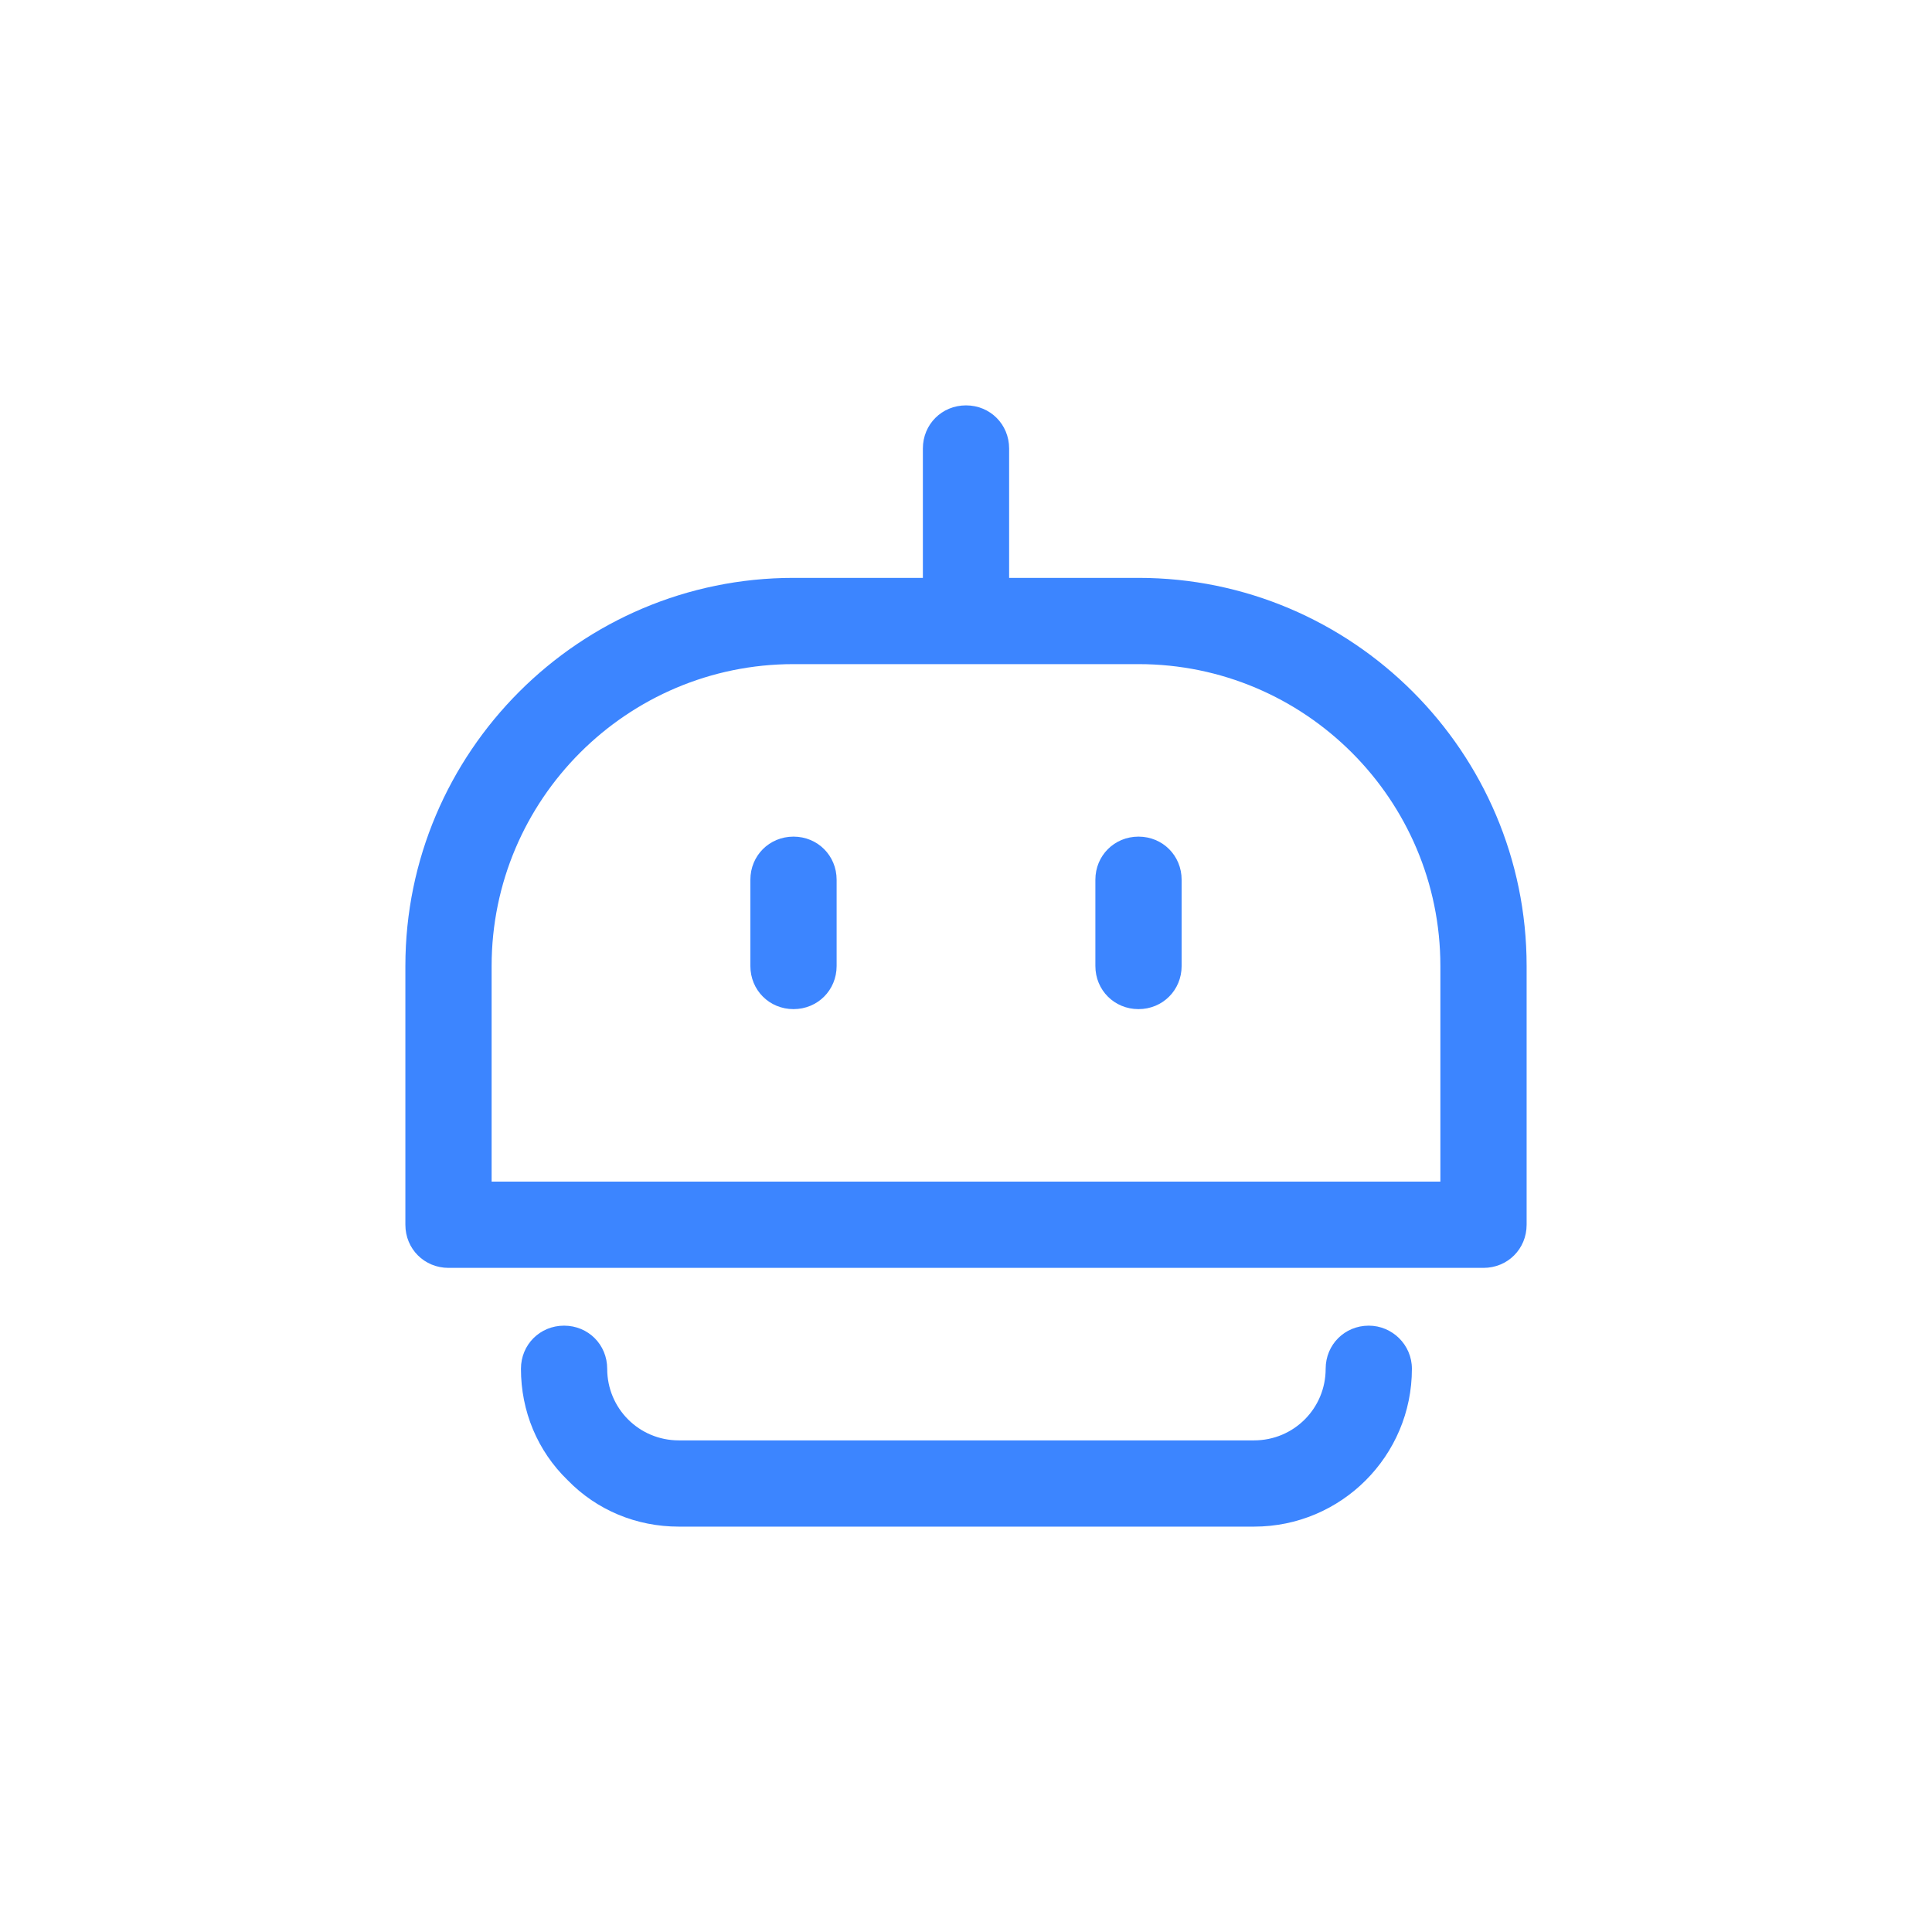
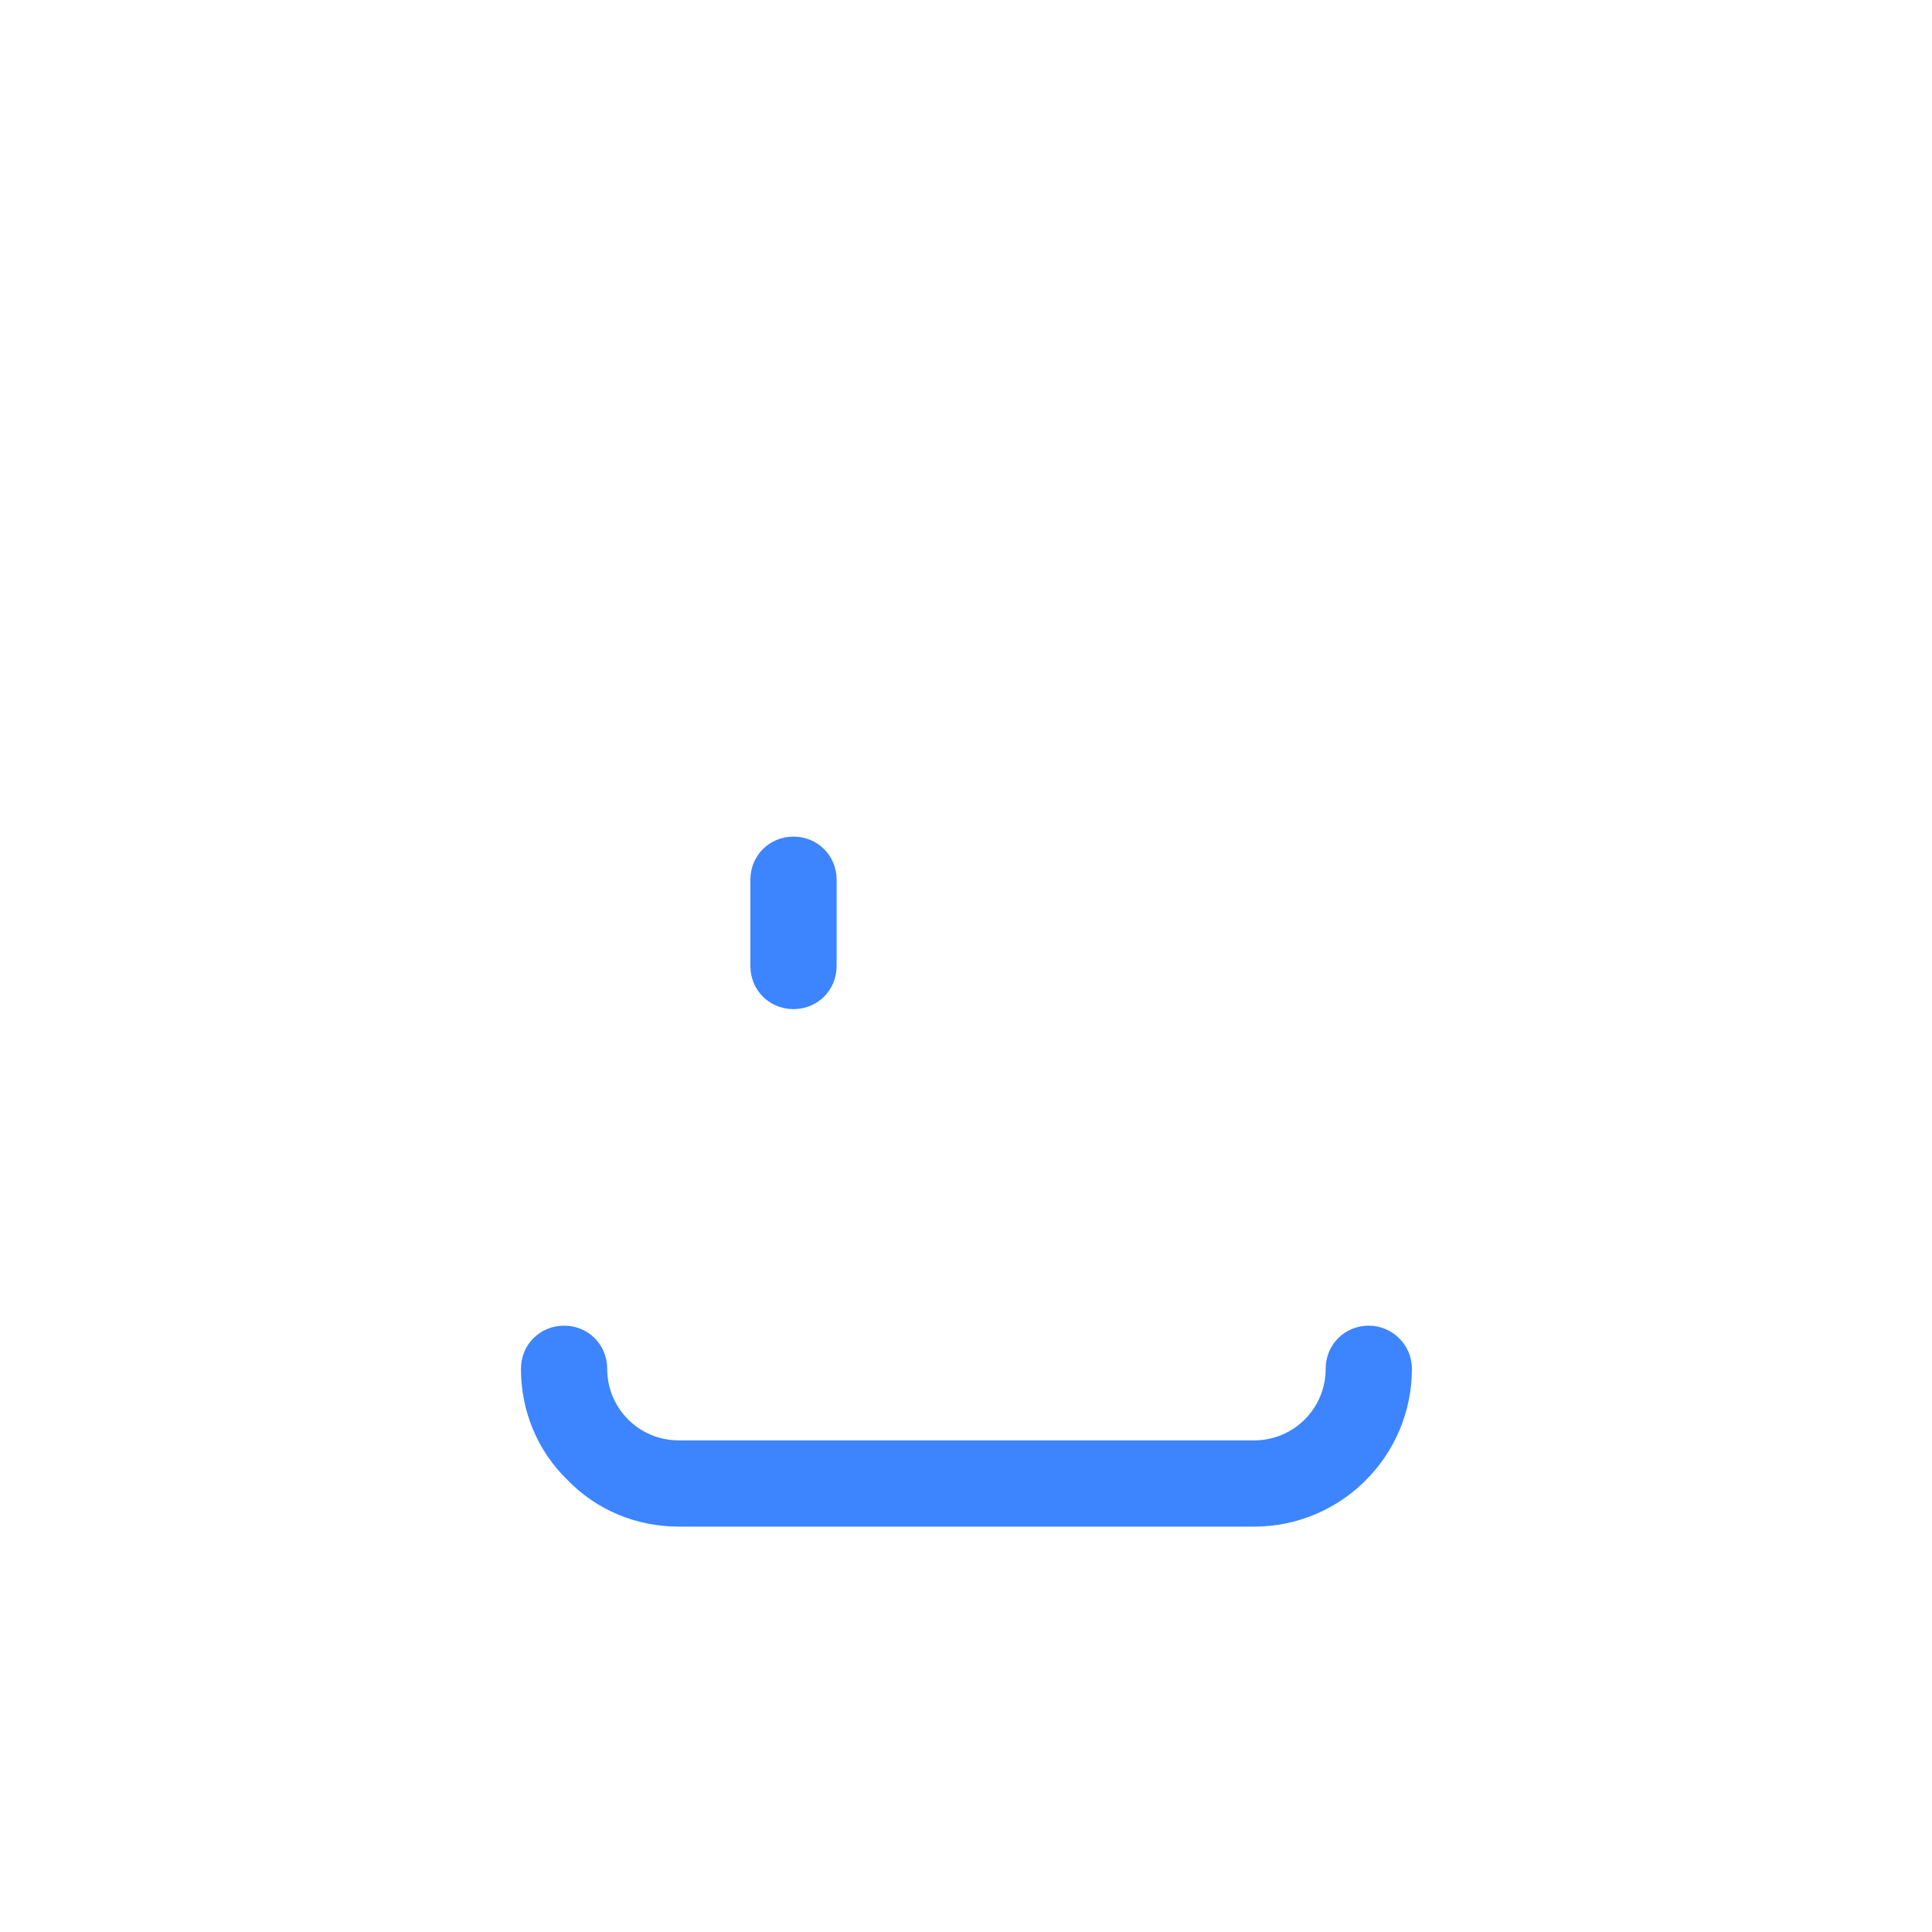
<svg xmlns="http://www.w3.org/2000/svg" width="140" height="140" viewBox="0 0 140 140" fill="none">
  <path d="M57.5 60.625C55.75 60.625 54.375 62 54.375 63.75V70C54.375 71.75 55.75 73.125 57.5 73.125C59.25 73.125 60.625 71.75 60.625 70V63.75C60.625 62 59.25 60.625 57.5 60.625Z" fill="#3C85FF" />
-   <path d="M82.5 60.625C80.75 60.625 79.375 62 79.375 63.75V70C79.375 71.75 80.75 73.125 82.5 73.125C84.25 73.125 85.625 71.75 85.625 70V63.75C85.625 62 84.25 60.625 82.5 60.625Z" fill="#3C85FF" />
-   <path d="M82.5 41.875H73.125V32.5C73.125 30.75 71.75 29.375 70 29.375C68.25 29.375 66.875 30.75 66.875 32.5V41.875H57.5C42 41.875 29.375 54.5 29.375 70V88.75C29.375 90.5 30.75 91.875 32.5 91.875H107.5C109.25 91.875 110.625 90.5 110.625 88.75V70C110.625 54.5 98 41.875 82.5 41.875ZM104.375 85.625H35.625V70C35.625 57.938 45.438 48.125 57.5 48.125H82.5C94.562 48.125 104.375 57.938 104.375 70V85.625Z" fill="#3C85FF" />
  <path d="M99.188 96.062C97.438 96.062 96.062 97.438 96.062 99.188C96.062 102.062 93.75 104.375 90.875 104.375H49.188C46.312 104.375 44 102.062 44 99.188C44 97.438 42.625 96.062 40.875 96.062C39.125 96.062 37.75 97.438 37.75 99.188C37.75 102.25 38.938 105.125 41.125 107.25C43.25 109.438 46.125 110.625 49.188 110.625H90.875C97.188 110.625 102.312 105.5 102.312 99.188C102.312 97.438 100.875 96.062 99.188 96.062Z" fill="#3C85FF" />
</svg>